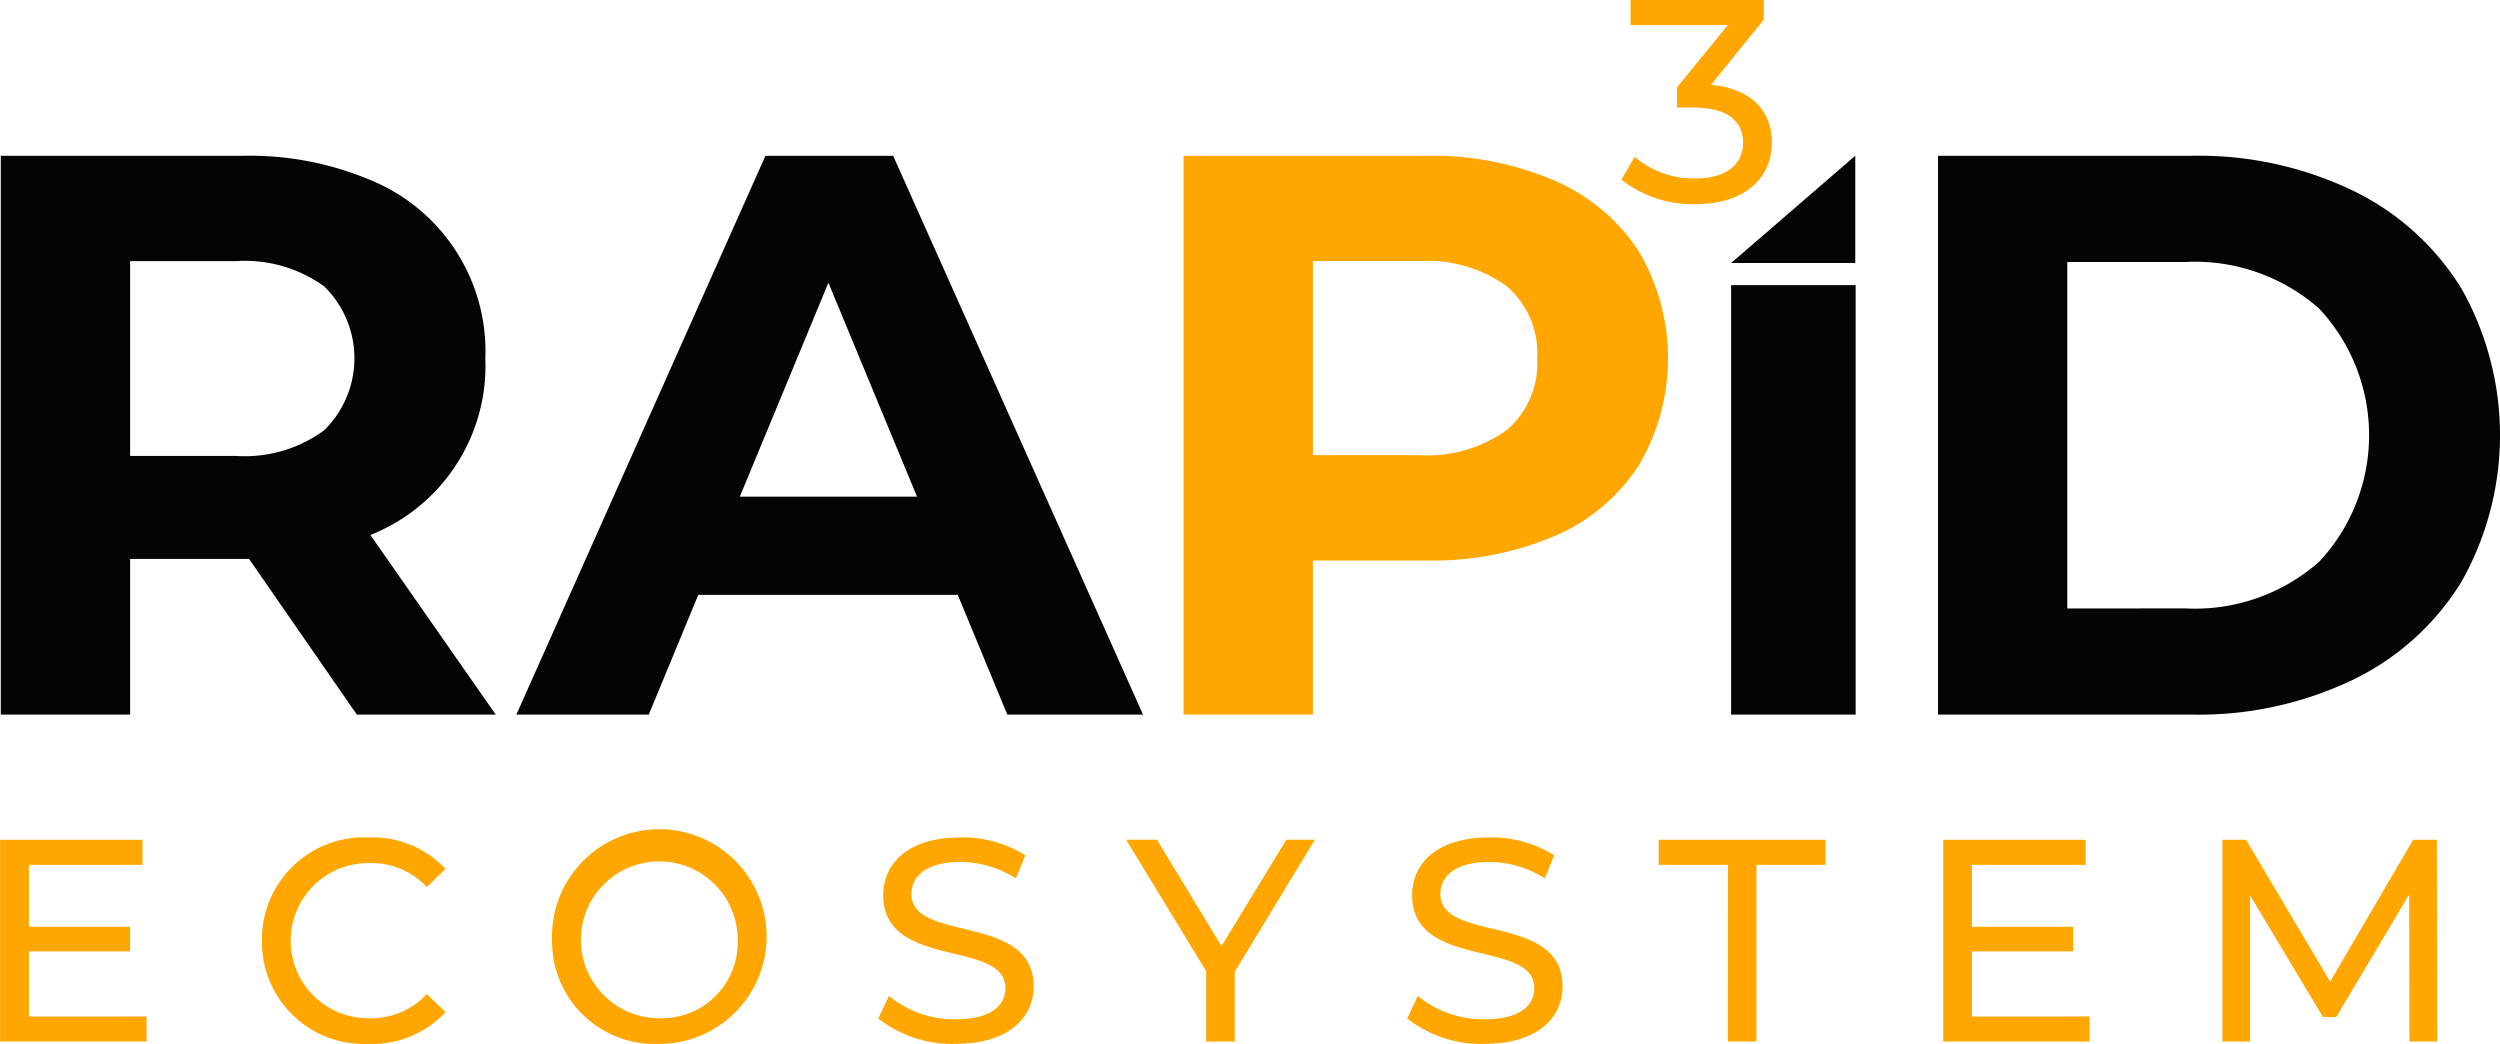
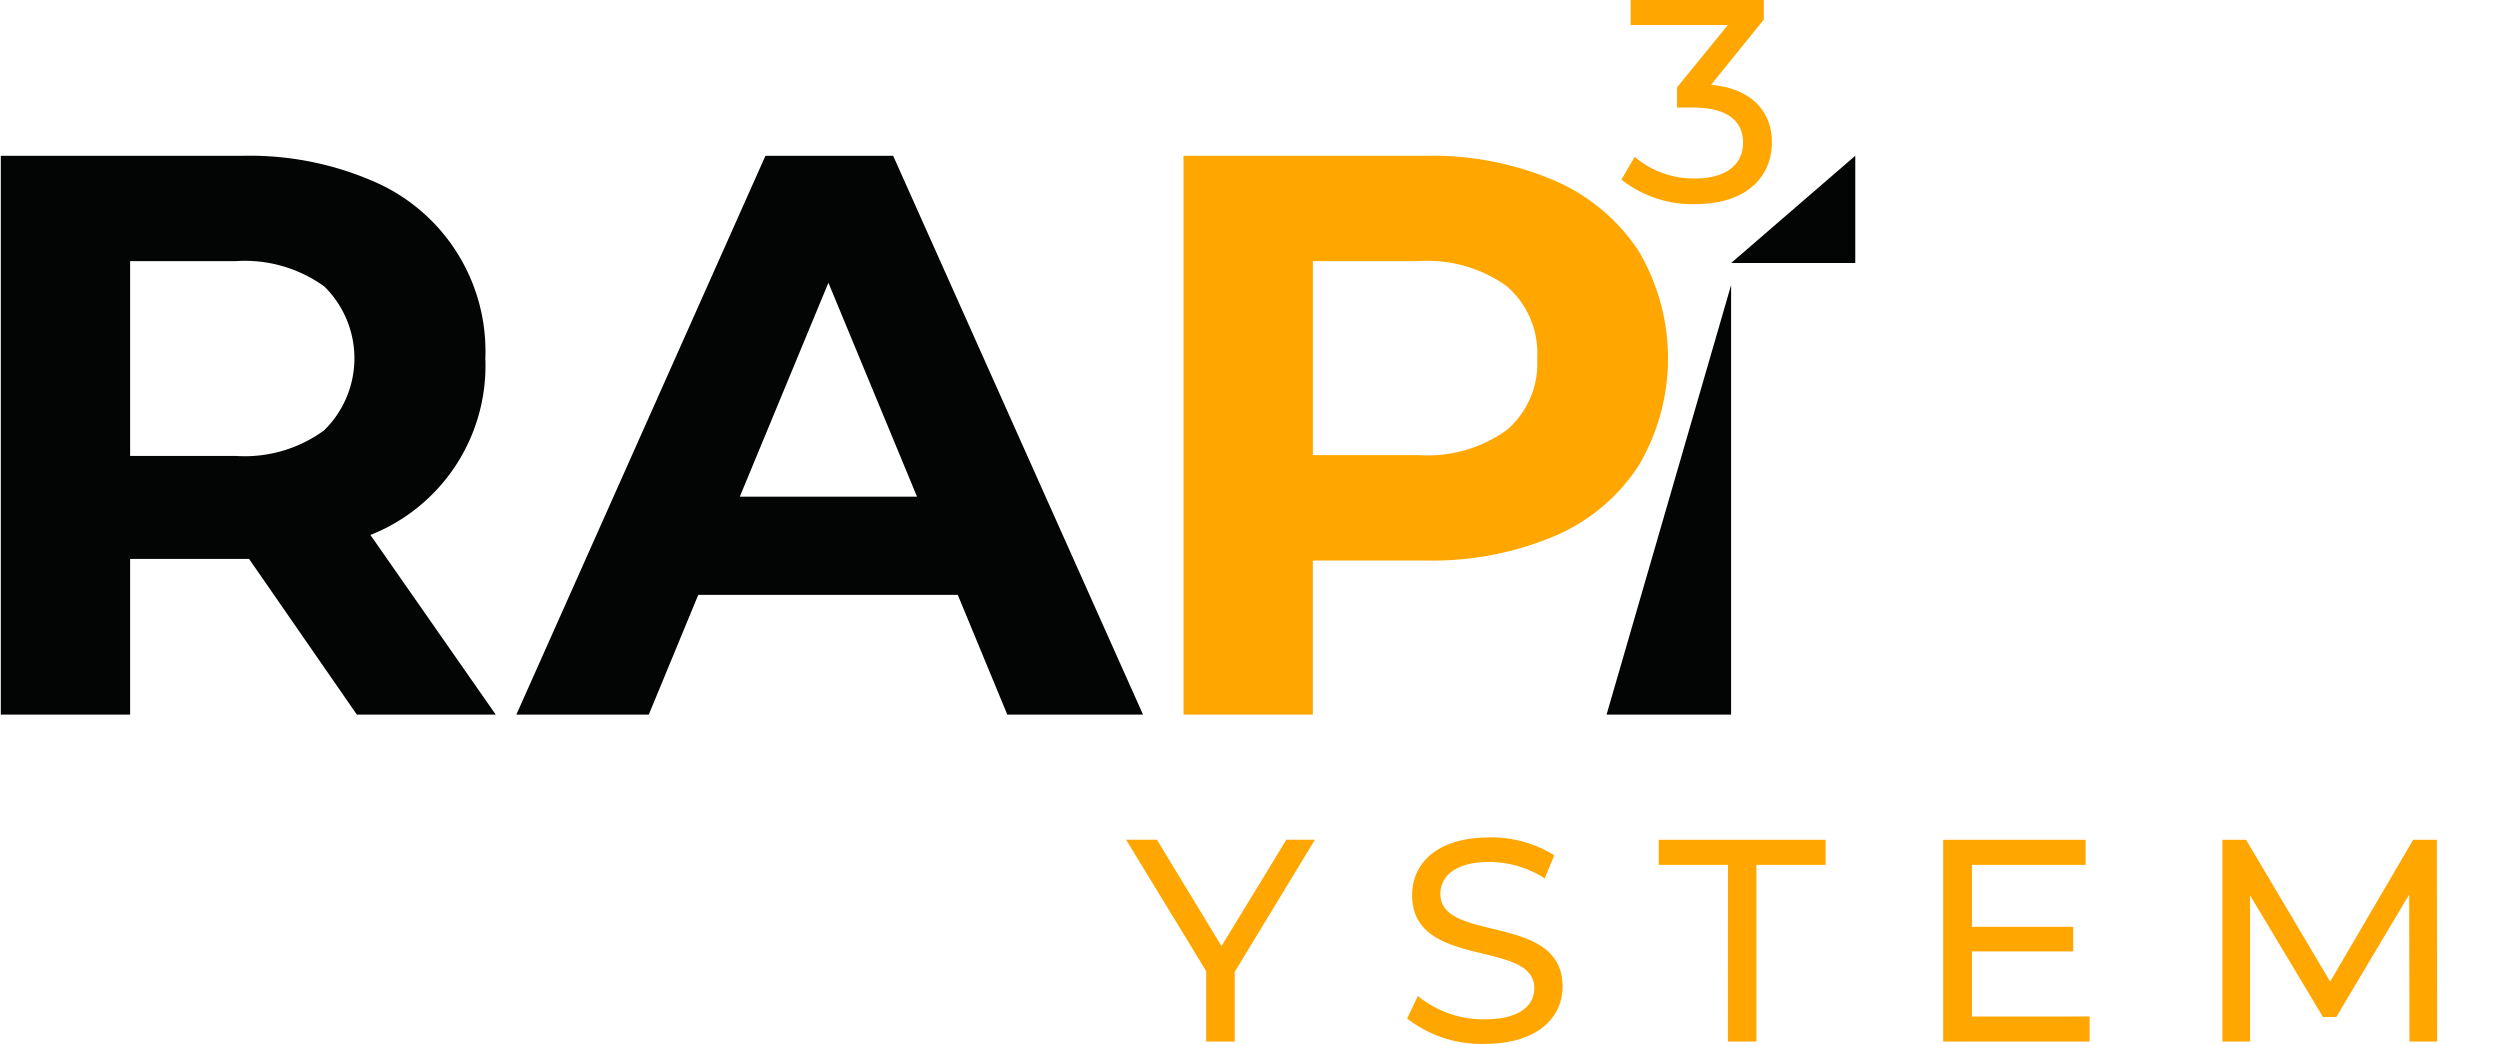
<svg xmlns="http://www.w3.org/2000/svg" width="124.824" height="52.12" viewBox="0 0 124.824 52.12">
  <g id="rapid-full-color" transform="translate(-162.884 -335.78)">
    <path id="fullLogo" d="M180.751,381.516l-5.381-7.773h-5.938v7.773h-6.457v-27.9h12.077a15.5,15.5,0,0,1,6.436,1.235,9.233,9.233,0,0,1,5.68,8.888,9.085,9.085,0,0,1-5.739,8.809l6.258,8.969Zm-1.634-21.384a6.782,6.782,0,0,0-4.424-1.256h-5.261V368.6h5.261a6.7,6.7,0,0,0,4.424-1.276,5.031,5.031,0,0,0,0-7.194Z" transform="translate(-0.051 -10.057)" fill="#030504" />
    <path id="fullLogo-2" data-name="fullLogo" d="M244.038,375.537H231.083l-2.471,5.979H222l12.436-27.9h6.377l12.476,27.9h-6.777Zm-2.033-4.9-4.425-10.682-4.424,10.682Z" transform="translate(-33.334 -10.057)" fill="#030504" />
    <path id="fullLogo-3" data-name="fullLogo" d="M316.9,354.85a9.564,9.564,0,0,1,4.2,3.508,10.517,10.517,0,0,1,0,10.742,9.4,9.4,0,0,1-4.2,3.508,15.721,15.721,0,0,1-6.438,1.215h-5.62v7.693h-6.457v-27.9h12.077A15.509,15.509,0,0,1,316.9,354.85Zm-2.372,12.456a4.374,4.374,0,0,0,1.516-3.568,4.419,4.419,0,0,0-1.516-3.607,6.783,6.783,0,0,0-4.424-1.256h-5.261v9.685H310.1A6.782,6.782,0,0,0,314.525,367.307Z" transform="translate(-76.408 -10.057)" fill="#ffa600" />
-     <path id="fullLogo-4" data-name="fullLogo" d="M361.081,360.07H367.3v21.444h-6.218Zm6.2-6.459v5.357h-6.2Z" transform="translate(-111.764 -10.055)" fill="#030504" />
-     <path id="fullLogo-5" data-name="fullLogo" d="M384.771,353.615h12.675a17.809,17.809,0,0,1,8.031,1.734,13,13,0,0,1,5.421,4.883,14.877,14.877,0,0,1,0,14.668,12.991,12.991,0,0,1-5.421,4.883,17.815,17.815,0,0,1-8.031,1.734H384.771Zm12.356,22.6a9.376,9.376,0,0,0,6.677-2.332,9.257,9.257,0,0,0,0-12.635,9.379,9.379,0,0,0-6.677-2.331h-5.9v17.3Z" transform="translate(-125.123 -10.057)" fill="#030504" />
-     <path id="fullLogo-6" data-name="fullLogo" d="M170.2,440.751V442h-7.312V431.928h7.11v1.252h-5.671v3.094h5.053V437.5h-5.053v3.253Z" transform="translate(0 -54.218)" fill="#ffa600" />
-     <path id="fullLogo-7" data-name="fullLogo" d="M192.87,436.815a5.1,5.1,0,0,1,5.34-5.153,4.98,4.98,0,0,1,3.828,1.57l-.936.907a3.73,3.73,0,0,0-2.835-1.195,3.873,3.873,0,1,0,0,7.744,3.743,3.743,0,0,0,2.835-1.209l.936.907a5,5,0,0,1-3.843,1.583A5.093,5.093,0,0,1,192.87,436.815Z" transform="translate(-16.909 -54.068)" fill="#ffa600" />
-     <path id="fullLogo-8" data-name="fullLogo" d="M226.091,436.815a5.358,5.358,0,1,1,5.369,5.153A5.121,5.121,0,0,1,226.091,436.815Zm9.269,0a3.915,3.915,0,1,0-3.9,3.872A3.783,3.783,0,0,0,235.36,436.815Z" transform="translate(-35.643 -54.068)" fill="#ffa600" />
-     <path id="fullLogo-9" data-name="fullLogo" d="M263.439,440.7l.532-1.123a5.184,5.184,0,0,0,3.325,1.166c1.742,0,2.49-.676,2.49-1.555,0-2.461-6.1-.907-6.1-4.648,0-1.555,1.209-2.88,3.858-2.88a5.927,5.927,0,0,1,3.238.893l-.474,1.151a5.209,5.209,0,0,0-2.764-.82c-1.713,0-2.447.72-2.447,1.6,0,2.461,6.1.921,6.1,4.62,0,1.54-1.238,2.864-3.9,2.864A5.978,5.978,0,0,1,263.439,440.7Z" transform="translate(-56.703 -54.068)" fill="#ffa600" />
+     <path id="fullLogo-4" data-name="fullLogo" d="M361.081,360.07v21.444h-6.218Zm6.2-6.459v5.357h-6.2Z" transform="translate(-111.764 -10.055)" fill="#030504" />
    <path id="fullLogo-10" data-name="fullLogo" d="M297.234,438.52V442h-1.425v-3.512l-4-6.563h1.54l3.224,5.311,3.239-5.311h1.425Z" transform="translate(-72.7 -54.218)" fill="#ffa600" />
    <path id="fullLogo-11" data-name="fullLogo" d="M324,440.7l.533-1.123a5.182,5.182,0,0,0,3.324,1.166c1.742,0,2.49-.676,2.49-1.555,0-2.461-6.1-.907-6.1-4.648,0-1.555,1.21-2.88,3.858-2.88a5.926,5.926,0,0,1,3.238.893l-.474,1.151a5.2,5.2,0,0,0-2.764-.82c-1.713,0-2.447.72-2.447,1.6,0,2.461,6.1.921,6.1,4.62,0,1.54-1.238,2.864-3.9,2.864A5.98,5.98,0,0,1,324,440.7Z" transform="translate(-90.856 -54.068)" fill="#ffa600" />
    <path id="fullLogo-12" data-name="fullLogo" d="M356.258,433.18H352.8v-1.252h8.332v1.252h-3.454V442h-1.424Z" transform="translate(-107.097 -54.218)" fill="#ffa600" />
    <path id="fullLogo-13" data-name="fullLogo" d="M392.675,440.751V442h-7.311V431.928h7.11v1.252H386.8v3.094h5.053V437.5H386.8v3.253Z" transform="translate(-125.457 -54.218)" fill="#ffa600" />
    <path id="fullLogo-14" data-name="fullLogo" d="M426.671,442l-.014-7.341-3.641,6.118h-.663l-3.641-6.074V442h-1.382V431.928h1.181l4.2,7.081,4.145-7.081h1.181L428.053,442Z" transform="translate(-143.483 -54.218)" fill="#ffa600" />
    <path id="fullLogo-15" data-name="fullLogo" d="M356.035,342.891c0,1.7-1.252,3.08-3.813,3.08a5.717,5.717,0,0,1-3.7-1.223l.663-1.137a4.533,4.533,0,0,0,3.037,1.079c1.511,0,2.374-.691,2.374-1.784,0-1.065-.762-1.756-2.49-1.756H351.3v-1.008l2.533-3.109h-4.852V335.78h6.65v.979L353,340.012C355.013,340.2,356.035,341.336,356.035,342.891Z" transform="translate(-104.682)" fill="#ffa600" />
  </g>
</svg>